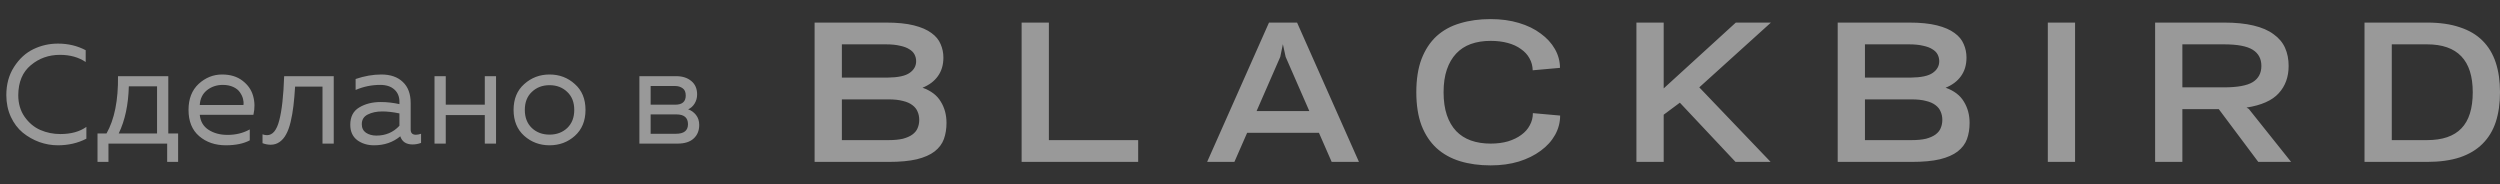
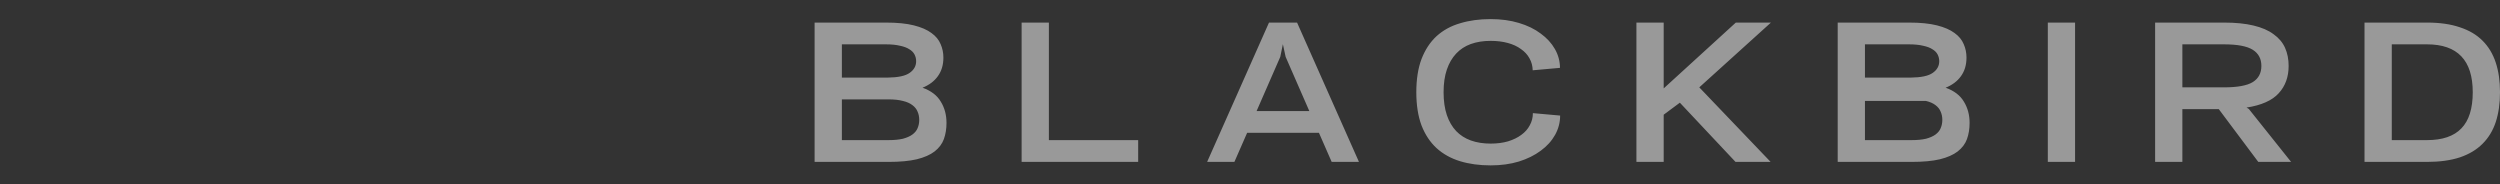
<svg xmlns="http://www.w3.org/2000/svg" width="190" height="14" viewBox="0 0 190 14" fill="none">
  <rect x="0" y="0" width="190" height="14" fill="#333333" stroke="none" />
  <g opacity="0.5">
-     <path d="M61.91 12.304V1.716H67.331C68.184 1.716 68.89 1.786 69.453 1.928C70.015 2.069 70.462 2.263 70.793 2.51C71.123 2.748 71.355 3.031 71.488 3.357C71.628 3.675 71.698 4.014 71.698 4.376C71.698 4.932 71.558 5.404 71.276 5.792C71.004 6.172 70.615 6.463 70.111 6.666C70.755 6.895 71.219 7.248 71.5 7.725C71.789 8.192 71.934 8.73 71.934 9.339C71.934 9.789 71.868 10.2 71.735 10.57C71.603 10.932 71.368 11.245 71.029 11.51C70.698 11.766 70.247 11.964 69.676 12.105C69.114 12.238 68.399 12.304 67.53 12.304H61.91ZM63.982 7.553V10.649H67.53C67.96 10.649 68.324 10.614 68.622 10.544C68.919 10.464 69.159 10.358 69.341 10.226C69.531 10.085 69.664 9.922 69.739 9.736C69.821 9.542 69.862 9.335 69.862 9.114C69.862 8.885 69.821 8.677 69.739 8.492C69.664 8.298 69.531 8.13 69.341 7.989C69.159 7.848 68.919 7.742 68.622 7.672C68.324 7.592 67.96 7.553 67.53 7.553H63.982ZM69.627 4.654C69.627 4.469 69.586 4.297 69.502 4.138C69.42 3.979 69.287 3.847 69.105 3.741C68.932 3.626 68.696 3.538 68.399 3.476C68.109 3.406 67.753 3.37 67.331 3.37H63.982V5.898H67.456C68.25 5.889 68.808 5.77 69.13 5.541C69.461 5.311 69.627 5.016 69.627 4.654ZM77.643 1.716H79.715V10.649H86.501V12.304H77.643V1.716ZM103.28 12.304H101.207L100.24 10.094H94.782L93.814 12.304H91.742L96.444 1.716H98.577L103.28 12.304ZM95.501 8.439H99.508L97.709 4.323L97.499 3.357L97.3 4.323L95.501 8.439ZM118.57 8.783C118.57 9.304 118.441 9.794 118.186 10.252C117.929 10.711 117.565 11.113 117.093 11.457C116.63 11.801 116.077 12.075 115.431 12.277C114.786 12.472 114.07 12.569 113.285 12.569C112.433 12.569 111.66 12.463 110.965 12.251C110.27 12.039 109.675 11.708 109.179 11.258C108.691 10.808 108.31 10.235 108.037 9.538C107.773 8.832 107.64 7.989 107.64 7.01C107.64 6.022 107.773 5.179 108.037 4.482C108.31 3.776 108.691 3.198 109.179 2.748C109.675 2.298 110.27 1.972 110.965 1.769C111.66 1.557 112.433 1.451 113.285 1.451C114.07 1.451 114.786 1.548 115.431 1.742C116.084 1.936 116.639 2.206 117.093 2.55C117.557 2.885 117.917 3.278 118.173 3.728C118.429 4.178 118.558 4.654 118.558 5.157L116.486 5.342C116.477 5.007 116.395 4.703 116.238 4.429C116.089 4.156 115.874 3.922 115.593 3.728C115.319 3.525 114.985 3.37 114.588 3.264C114.199 3.158 113.765 3.106 113.285 3.106C112.731 3.106 112.231 3.185 111.784 3.344C111.346 3.503 110.974 3.745 110.668 4.072C110.362 4.398 110.125 4.804 109.96 5.289C109.794 5.775 109.712 6.348 109.712 7.01C109.712 7.672 109.794 8.25 109.96 8.744C110.125 9.229 110.362 9.635 110.668 9.961C110.974 10.279 111.346 10.517 111.784 10.676C112.231 10.835 112.731 10.914 113.285 10.914C113.773 10.914 114.216 10.857 114.613 10.742C115.01 10.619 115.344 10.455 115.618 10.252C115.899 10.05 116.114 9.807 116.262 9.525C116.42 9.242 116.499 8.933 116.499 8.598L118.57 8.783ZM124.368 12.304V1.716H126.44V6.719L131.923 1.716H134.591L129.145 6.639L134.566 12.304H131.899L127.669 7.804L126.44 8.717V12.304H124.368ZM139.665 12.304V1.716H145.086C145.939 1.716 146.645 1.786 147.208 1.928C147.77 2.069 148.216 2.263 148.547 2.51C148.878 2.748 149.109 3.031 149.243 3.357C149.383 3.675 149.453 4.014 149.453 4.376C149.453 4.932 149.313 5.404 149.031 5.792C148.759 6.172 148.37 6.463 147.866 6.666C148.51 6.895 148.974 7.248 149.255 7.725C149.544 8.192 149.689 8.73 149.689 9.339C149.689 9.789 149.623 10.2 149.49 10.57C149.358 10.932 149.122 11.245 148.784 11.51C148.452 11.766 148.002 11.964 147.431 12.105C146.869 12.238 146.153 12.304 145.285 12.304H139.665ZM141.736 7.553V10.649H145.285C145.715 10.649 146.079 10.614 146.377 10.544C146.674 10.464 146.914 10.358 147.096 10.226C147.286 10.085 147.419 9.922 147.493 9.736C147.576 9.542 147.617 9.335 147.617 9.114C147.617 8.885 147.576 8.677 147.493 8.492C147.419 8.298 147.286 8.13 147.096 7.989C146.914 7.848 146.674 7.742 146.377 7.672C146.079 7.592 145.715 7.553 145.285 7.553H141.736ZM147.382 4.654C147.382 4.469 147.34 4.297 147.257 4.138C147.175 3.979 147.042 3.847 146.86 3.741C146.686 3.626 146.451 3.538 146.153 3.476C145.864 3.406 145.508 3.37 145.086 3.37H141.736V5.898H145.211C146.004 5.889 146.563 5.77 146.885 5.541C147.216 5.311 147.382 5.016 147.382 4.654ZM155.634 12.304V1.716H157.705V12.304H155.634ZM163.789 12.304V1.716H169.024C169.901 1.716 170.649 1.791 171.269 1.941C171.898 2.091 172.407 2.311 172.795 2.603C173.192 2.885 173.482 3.229 173.664 3.635C173.846 4.041 173.936 4.5 173.936 5.011C173.936 5.85 173.684 6.542 173.18 7.089C172.684 7.636 171.869 7.998 170.736 8.175L170.91 8.28L174.123 12.304H171.629L168.627 8.294H165.86V12.304H163.789ZM171.865 5.011C171.865 4.464 171.645 4.054 171.207 3.781C170.769 3.507 170.041 3.37 169.024 3.37H165.86V6.639H169.024C170.041 6.639 170.769 6.507 171.207 6.242C171.645 5.969 171.865 5.558 171.865 5.011ZM179.703 1.716H184.454C185.422 1.716 186.253 1.835 186.948 2.073C187.651 2.303 188.226 2.642 188.673 3.092C189.127 3.542 189.462 4.098 189.678 4.76C189.893 5.413 190 6.163 190 7.01C190 7.857 189.893 8.611 189.678 9.273C189.462 9.926 189.127 10.477 188.673 10.927C188.226 11.377 187.651 11.722 186.948 11.96C186.253 12.189 185.422 12.304 184.454 12.304H179.703V1.716ZM187.929 7.01C187.929 4.583 186.77 3.37 184.454 3.37H181.775V10.649H184.454C185.621 10.649 186.489 10.354 187.06 9.763C187.638 9.172 187.929 8.254 187.929 7.01Z" fill="white" />
-     <path d="M0.481 7.231C0.481 6.406 0.677 5.691 1.068 5.086C1.459 4.474 1.947 4.025 2.53 3.741C3.114 3.456 3.74 3.314 4.409 3.314C5.177 3.314 5.878 3.481 6.512 3.816V4.712C5.971 4.349 5.32 4.168 4.558 4.168C3.704 4.168 2.964 4.431 2.338 4.958C1.712 5.477 1.395 6.235 1.388 7.231C1.388 7.865 1.548 8.413 1.868 8.875C2.196 9.338 2.594 9.672 3.064 9.878C3.541 10.085 4.05 10.188 4.59 10.188C5.394 10.188 6.053 10.007 6.565 9.644V10.54C5.918 10.875 5.195 11.042 4.398 11.042C3.921 11.042 3.452 10.96 2.989 10.796C2.527 10.626 2.107 10.387 1.73 10.081C1.353 9.768 1.05 9.366 0.822 8.875C0.595 8.377 0.481 7.829 0.481 7.231ZM8.243 12.302H7.411V10.145H8.094C8.699 9.078 8.99 7.626 8.969 5.79H12.79V10.145H13.537V12.302H12.705V10.914H8.243V12.302ZM9.791 6.559C9.755 7.961 9.499 9.156 9.022 10.145H11.936V6.559H9.791ZM14.328 8.352C14.328 7.512 14.584 6.854 15.096 6.377C15.616 5.901 16.21 5.662 16.879 5.662C17.505 5.662 18.021 5.819 18.427 6.132C18.84 6.445 19.11 6.833 19.238 7.295C19.366 7.751 19.373 8.228 19.259 8.726H15.182C15.232 9.231 15.456 9.612 15.854 9.868C16.253 10.124 16.733 10.252 17.295 10.252C17.922 10.252 18.484 10.113 18.982 9.836V10.668C18.505 10.917 17.9 11.042 17.167 11.042C16.356 11.042 15.68 10.811 15.139 10.348C14.598 9.886 14.328 9.22 14.328 8.352ZM18.502 7.978C18.523 7.829 18.512 7.672 18.469 7.509C18.427 7.345 18.349 7.181 18.235 7.018C18.128 6.854 17.961 6.719 17.733 6.612C17.505 6.505 17.238 6.452 16.932 6.452C16.47 6.452 16.068 6.587 15.726 6.858C15.392 7.128 15.21 7.502 15.182 7.978H18.502ZM22.428 6.58C22.393 7.142 22.35 7.633 22.3 8.053C22.251 8.473 22.179 8.879 22.087 9.27C21.994 9.654 21.881 9.967 21.745 10.209C21.617 10.451 21.454 10.643 21.254 10.786C21.055 10.928 20.827 10.999 20.571 10.999C20.365 10.999 20.158 10.96 19.952 10.882V10.209C20.066 10.252 20.18 10.273 20.294 10.273C20.721 10.273 21.03 9.9 21.222 9.153C21.422 8.398 21.546 7.278 21.596 5.79H25.364V10.914H24.51V6.58H22.428ZM31.211 9.846C31.211 10.11 31.343 10.241 31.606 10.241C31.72 10.241 31.851 10.216 32.001 10.167V10.861C31.787 10.939 31.574 10.978 31.36 10.978C30.869 10.978 30.556 10.771 30.421 10.359C29.873 10.814 29.208 11.042 28.425 11.042C27.927 11.042 27.5 10.91 27.144 10.647C26.795 10.377 26.621 9.989 26.621 9.484C26.621 8.879 26.845 8.441 27.294 8.171C27.749 7.893 28.297 7.754 28.937 7.754C29.407 7.754 29.88 7.808 30.357 7.914V7.733C30.357 7.342 30.229 7.032 29.973 6.804C29.716 6.569 29.357 6.452 28.895 6.452C28.247 6.452 27.624 6.58 27.027 6.836V6.004C27.695 5.776 28.347 5.662 28.98 5.662C29.677 5.662 30.222 5.851 30.613 6.228C31.012 6.598 31.211 7.135 31.211 7.84V9.846ZM27.496 9.441C27.496 9.725 27.603 9.943 27.817 10.092C28.037 10.234 28.3 10.305 28.606 10.305C29.311 10.305 29.894 10.056 30.357 9.558V8.619C29.873 8.519 29.439 8.469 29.055 8.469C28.621 8.469 28.251 8.548 27.945 8.704C27.646 8.854 27.496 9.099 27.496 9.441ZM33.877 10.914H33.023V5.79H33.877V7.957H36.845V5.79H37.699V10.914H36.845V8.747H33.877V10.914ZM39.844 10.327C39.303 9.843 39.032 9.185 39.032 8.352C39.032 7.519 39.303 6.865 39.844 6.388C40.384 5.904 41.025 5.662 41.765 5.662C42.512 5.662 43.153 5.904 43.686 6.388C44.227 6.865 44.498 7.519 44.498 8.352C44.498 9.185 44.227 9.843 43.686 10.327C43.153 10.804 42.512 11.042 41.765 11.042C41.025 11.042 40.384 10.804 39.844 10.327ZM43.11 9.729C43.466 9.387 43.644 8.928 43.644 8.352C43.644 7.776 43.466 7.32 43.11 6.986C42.754 6.644 42.306 6.473 41.765 6.473C41.224 6.473 40.776 6.644 40.42 6.986C40.064 7.32 39.886 7.776 39.886 8.352C39.886 8.928 40.064 9.387 40.42 9.729C40.776 10.063 41.224 10.231 41.765 10.231C42.306 10.231 42.754 10.063 43.11 9.729ZM51.487 10.914H48.594V5.79H51.401C51.864 5.79 52.241 5.911 52.533 6.153C52.832 6.395 52.981 6.737 52.981 7.178C52.981 7.434 52.917 7.665 52.789 7.872C52.661 8.078 52.497 8.224 52.298 8.309C52.533 8.388 52.732 8.53 52.896 8.736C53.059 8.943 53.141 9.195 53.141 9.494C53.141 9.928 52.999 10.273 52.714 10.53C52.437 10.786 52.028 10.914 51.487 10.914ZM49.448 8.694V10.167H51.369C51.981 10.167 52.287 9.925 52.287 9.441C52.287 8.943 51.992 8.694 51.401 8.694H49.448ZM49.448 6.537V7.957H51.316C51.85 7.957 52.116 7.726 52.116 7.263C52.116 7 52.038 6.815 51.882 6.708C51.725 6.594 51.536 6.537 51.316 6.537H49.448Z" fill="white" />
+     <path d="M61.91 12.304V1.716H67.331C68.184 1.716 68.89 1.786 69.453 1.928C70.015 2.069 70.462 2.263 70.793 2.51C71.123 2.748 71.355 3.031 71.488 3.357C71.628 3.675 71.698 4.014 71.698 4.376C71.698 4.932 71.558 5.404 71.276 5.792C71.004 6.172 70.615 6.463 70.111 6.666C70.755 6.895 71.219 7.248 71.5 7.725C71.789 8.192 71.934 8.73 71.934 9.339C71.934 9.789 71.868 10.2 71.735 10.57C71.603 10.932 71.368 11.245 71.029 11.51C70.698 11.766 70.247 11.964 69.676 12.105C69.114 12.238 68.399 12.304 67.53 12.304H61.91ZM63.982 7.553V10.649H67.53C67.96 10.649 68.324 10.614 68.622 10.544C68.919 10.464 69.159 10.358 69.341 10.226C69.531 10.085 69.664 9.922 69.739 9.736C69.821 9.542 69.862 9.335 69.862 9.114C69.862 8.885 69.821 8.677 69.739 8.492C69.664 8.298 69.531 8.13 69.341 7.989C69.159 7.848 68.919 7.742 68.622 7.672C68.324 7.592 67.96 7.553 67.53 7.553H63.982ZM69.627 4.654C69.627 4.469 69.586 4.297 69.502 4.138C69.42 3.979 69.287 3.847 69.105 3.741C68.932 3.626 68.696 3.538 68.399 3.476C68.109 3.406 67.753 3.37 67.331 3.37H63.982V5.898H67.456C68.25 5.889 68.808 5.77 69.13 5.541C69.461 5.311 69.627 5.016 69.627 4.654ZM77.643 1.716H79.715V10.649H86.501V12.304H77.643V1.716ZM103.28 12.304H101.207L100.24 10.094H94.782L93.814 12.304H91.742L96.444 1.716H98.577L103.28 12.304ZM95.501 8.439H99.508L97.709 4.323L97.499 3.357L97.3 4.323L95.501 8.439ZM118.57 8.783C118.57 9.304 118.441 9.794 118.186 10.252C117.929 10.711 117.565 11.113 117.093 11.457C116.63 11.801 116.077 12.075 115.431 12.277C114.786 12.472 114.07 12.569 113.285 12.569C112.433 12.569 111.66 12.463 110.965 12.251C110.27 12.039 109.675 11.708 109.179 11.258C108.691 10.808 108.31 10.235 108.037 9.538C107.773 8.832 107.64 7.989 107.64 7.01C107.64 6.022 107.773 5.179 108.037 4.482C108.31 3.776 108.691 3.198 109.179 2.748C109.675 2.298 110.27 1.972 110.965 1.769C111.66 1.557 112.433 1.451 113.285 1.451C114.07 1.451 114.786 1.548 115.431 1.742C116.084 1.936 116.639 2.206 117.093 2.55C117.557 2.885 117.917 3.278 118.173 3.728C118.429 4.178 118.558 4.654 118.558 5.157L116.486 5.342C116.477 5.007 116.395 4.703 116.238 4.429C116.089 4.156 115.874 3.922 115.593 3.728C115.319 3.525 114.985 3.37 114.588 3.264C114.199 3.158 113.765 3.106 113.285 3.106C112.731 3.106 112.231 3.185 111.784 3.344C111.346 3.503 110.974 3.745 110.668 4.072C110.362 4.398 110.125 4.804 109.96 5.289C109.794 5.775 109.712 6.348 109.712 7.01C109.712 7.672 109.794 8.25 109.96 8.744C110.125 9.229 110.362 9.635 110.668 9.961C110.974 10.279 111.346 10.517 111.784 10.676C112.231 10.835 112.731 10.914 113.285 10.914C113.773 10.914 114.216 10.857 114.613 10.742C115.01 10.619 115.344 10.455 115.618 10.252C115.899 10.05 116.114 9.807 116.262 9.525C116.42 9.242 116.499 8.933 116.499 8.598L118.57 8.783ZM124.368 12.304V1.716H126.44V6.719L131.923 1.716H134.591L129.145 6.639L134.566 12.304H131.899L127.669 7.804L126.44 8.717V12.304H124.368ZM139.665 12.304V1.716H145.086C145.939 1.716 146.645 1.786 147.208 1.928C147.77 2.069 148.216 2.263 148.547 2.51C148.878 2.748 149.109 3.031 149.243 3.357C149.383 3.675 149.453 4.014 149.453 4.376C149.453 4.932 149.313 5.404 149.031 5.792C148.759 6.172 148.37 6.463 147.866 6.666C148.51 6.895 148.974 7.248 149.255 7.725C149.544 8.192 149.689 8.73 149.689 9.339C149.689 9.789 149.623 10.2 149.49 10.57C149.358 10.932 149.122 11.245 148.784 11.51C148.452 11.766 148.002 11.964 147.431 12.105C146.869 12.238 146.153 12.304 145.285 12.304H139.665ZM141.736 7.553V10.649H145.285C145.715 10.649 146.079 10.614 146.377 10.544C146.674 10.464 146.914 10.358 147.096 10.226C147.286 10.085 147.419 9.922 147.493 9.736C147.576 9.542 147.617 9.335 147.617 9.114C147.617 8.885 147.576 8.677 147.493 8.492C147.419 8.298 147.286 8.13 147.096 7.989C146.914 7.848 146.674 7.742 146.377 7.672H141.736ZM147.382 4.654C147.382 4.469 147.34 4.297 147.257 4.138C147.175 3.979 147.042 3.847 146.86 3.741C146.686 3.626 146.451 3.538 146.153 3.476C145.864 3.406 145.508 3.37 145.086 3.37H141.736V5.898H145.211C146.004 5.889 146.563 5.77 146.885 5.541C147.216 5.311 147.382 5.016 147.382 4.654ZM155.634 12.304V1.716H157.705V12.304H155.634ZM163.789 12.304V1.716H169.024C169.901 1.716 170.649 1.791 171.269 1.941C171.898 2.091 172.407 2.311 172.795 2.603C173.192 2.885 173.482 3.229 173.664 3.635C173.846 4.041 173.936 4.5 173.936 5.011C173.936 5.85 173.684 6.542 173.18 7.089C172.684 7.636 171.869 7.998 170.736 8.175L170.91 8.28L174.123 12.304H171.629L168.627 8.294H165.86V12.304H163.789ZM171.865 5.011C171.865 4.464 171.645 4.054 171.207 3.781C170.769 3.507 170.041 3.37 169.024 3.37H165.86V6.639H169.024C170.041 6.639 170.769 6.507 171.207 6.242C171.645 5.969 171.865 5.558 171.865 5.011ZM179.703 1.716H184.454C185.422 1.716 186.253 1.835 186.948 2.073C187.651 2.303 188.226 2.642 188.673 3.092C189.127 3.542 189.462 4.098 189.678 4.76C189.893 5.413 190 6.163 190 7.01C190 7.857 189.893 8.611 189.678 9.273C189.462 9.926 189.127 10.477 188.673 10.927C188.226 11.377 187.651 11.722 186.948 11.96C186.253 12.189 185.422 12.304 184.454 12.304H179.703V1.716ZM187.929 7.01C187.929 4.583 186.77 3.37 184.454 3.37H181.775V10.649H184.454C185.621 10.649 186.489 10.354 187.06 9.763C187.638 9.172 187.929 8.254 187.929 7.01Z" fill="white" />
  </g>
</svg>